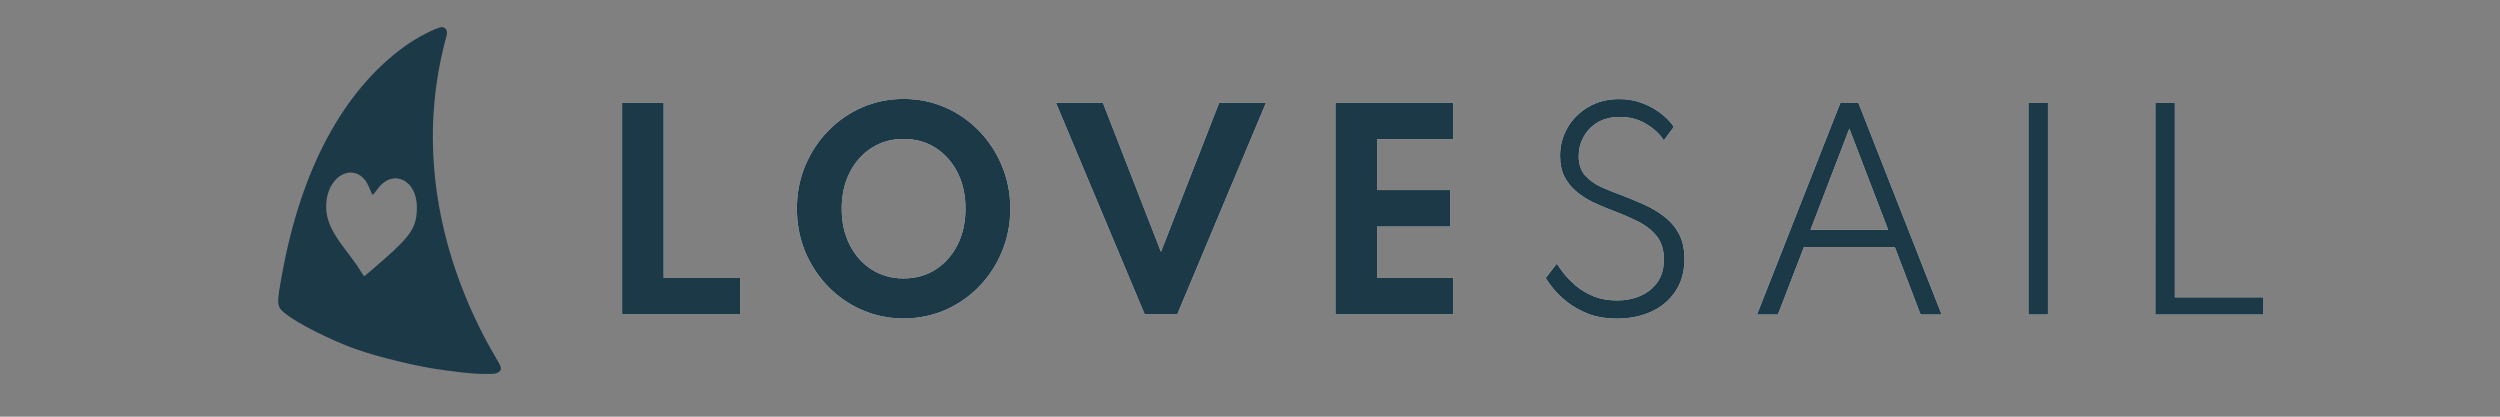
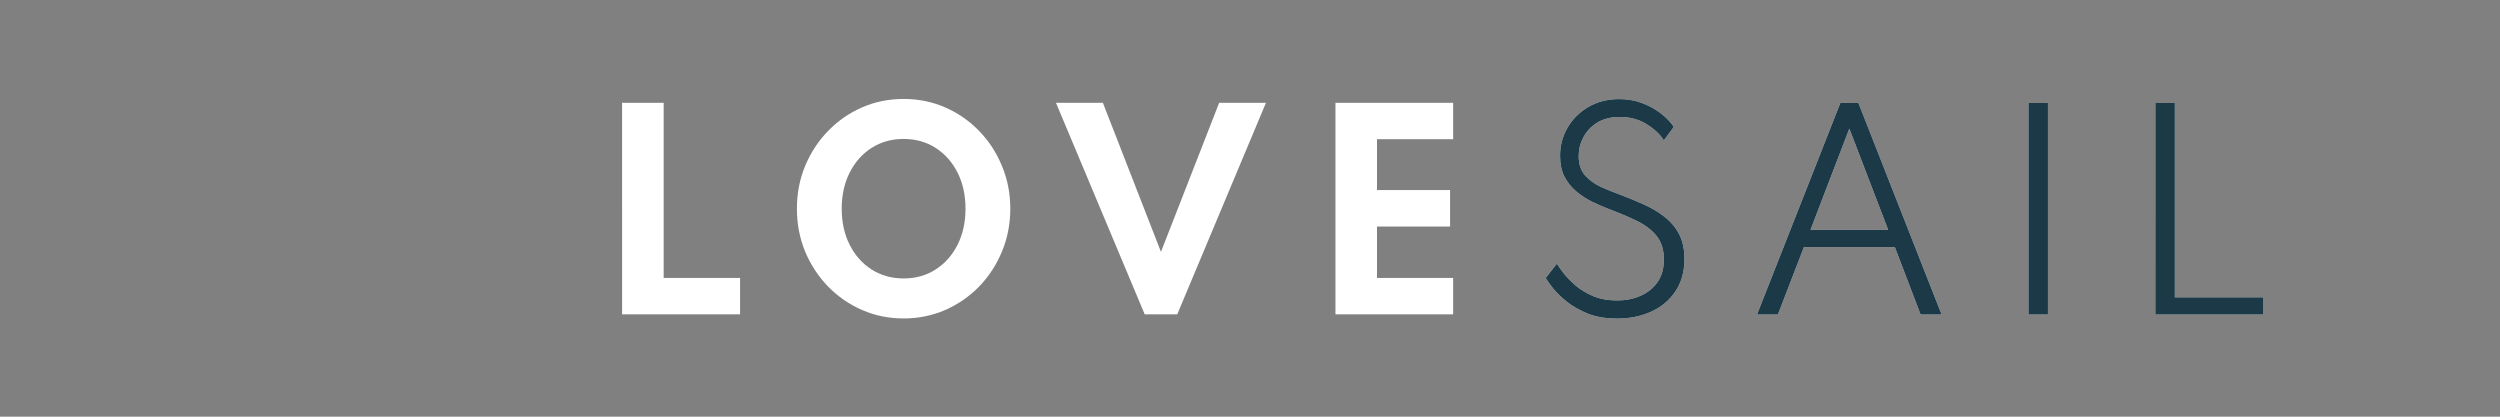
<svg xmlns="http://www.w3.org/2000/svg" width="82.55mm" height="13.758mm" version="1.1" viewBox="0 0 82.55 13.758">
  <rect x="0" y="0" width="82.55" height="13.758" fill="#808080" stroke="none" />
  <g transform="translate(-71.425 -112.7)">
-     <rect x="71.425" y="112.7" width="82.55" height="13.758" fill-opacity="0" stroke-dasharray="88.875, 3.703" stroke-linejoin="round" stroke-opacity=".153" stroke-width="3.703" style="paint-order:markers stroke fill" />
    <g stroke-width=".265">
      <path d="m91.967 123.08h3.895v-1.202h-2.523v-5.783h-1.372zm9.295 0.135c0.488 0 0.945-0.093 1.372-0.279 0.426-0.186 0.8-0.445 1.122-0.775 0.322-0.333 0.573-0.718 0.754-1.156 0.183-0.44 0.275-0.912 0.275-1.414 0-0.502-0.092-0.972-0.275-1.41-0.181-0.44-0.432-0.826-0.754-1.156-0.322-0.333-0.696-0.593-1.122-0.779-0.426-0.186-0.883-0.279-1.372-0.279-0.488 0-0.945 0.093-1.372 0.279-0.426 0.186-0.8 0.446-1.122 0.779-0.322 0.33-0.574 0.715-0.758 1.156-0.181 0.437-0.271 0.907-0.271 1.41 0 0.502 0.09 0.974 0.271 1.414 0.183 0.437 0.436 0.823 0.758 1.156 0.322 0.33 0.696 0.588 1.122 0.775 0.426 0.186 0.883 0.279 1.372 0.279zm0-1.321c-0.395 0-0.748-0.099-1.058-0.296-0.308-0.198-0.549-0.47-0.724-0.817-0.175-0.347-0.262-0.744-0.262-1.19 0-0.446 0.087-0.842 0.262-1.19 0.175-0.347 0.416-0.619 0.724-0.817 0.31-0.198 0.663-0.296 1.058-0.296 0.398 0 0.751 0.099 1.058 0.296 0.308 0.198 0.549 0.47 0.724 0.817 0.175 0.347 0.262 0.744 0.262 1.19 0 0.446-0.087 0.842-0.262 1.19-0.175 0.347-0.416 0.619-0.724 0.817-0.308 0.198-0.66 0.296-1.058 0.296zm7.961 1.185h1.075l2.929-6.985h-1.545l-1.922 4.923-1.918-4.923h-1.549zm6.299 0h3.886v-1.202h-2.515v-1.698h2.413v-1.202h-2.413v-1.681h2.515v-1.202h-3.886z" fill="#fff" />
-       <path d="m91.967 123.08h3.895v-1.202h-2.523v-5.783h-1.372zm9.295 0.135c0.488 0 0.945-0.093 1.372-0.279 0.426-0.186 0.8-0.445 1.122-0.775 0.322-0.333 0.573-0.718 0.754-1.156 0.183-0.44 0.275-0.912 0.275-1.414 0-0.502-0.092-0.972-0.275-1.41-0.181-0.44-0.432-0.826-0.754-1.156-0.322-0.333-0.696-0.593-1.122-0.779-0.426-0.186-0.883-0.279-1.372-0.279-0.488 0-0.945 0.093-1.372 0.279-0.426 0.186-0.8 0.446-1.122 0.779-0.322 0.33-0.574 0.715-0.758 1.156-0.181 0.437-0.271 0.907-0.271 1.41 0 0.502 0.09 0.974 0.271 1.414 0.183 0.437 0.436 0.823 0.758 1.156 0.322 0.33 0.696 0.588 1.122 0.775 0.426 0.186 0.883 0.279 1.372 0.279zm0-1.321c-0.395 0-0.748-0.099-1.058-0.296-0.308-0.198-0.549-0.47-0.724-0.817-0.175-0.347-0.262-0.744-0.262-1.19 0-0.446 0.087-0.842 0.262-1.19 0.175-0.347 0.416-0.619 0.724-0.817 0.31-0.198 0.663-0.296 1.058-0.296 0.398 0 0.751 0.099 1.058 0.296 0.308 0.198 0.549 0.47 0.724 0.817 0.175 0.347 0.262 0.744 0.262 1.19 0 0.446-0.087 0.842-0.262 1.19-0.175 0.347-0.416 0.619-0.724 0.817-0.308 0.198-0.66 0.296-1.058 0.296zm7.961 1.185h1.075l2.929-6.985h-1.545l-1.922 4.923-1.918-4.923h-1.549zm6.299 0h3.886v-1.202h-2.515v-1.698h2.413v-1.202h-2.413v-1.681h2.515v-1.202h-3.886z" fill="#1c3947" />
      <path d="m124.81 123.22c0.423 0 0.803-0.076 1.139-0.229 0.339-0.155 0.605-0.38 0.8-0.673 0.197-0.294 0.296-0.649 0.296-1.067 0-0.322-0.058-0.594-0.174-0.817-0.116-0.223-0.274-0.412-0.474-0.567-0.198-0.158-0.422-0.294-0.673-0.406-0.251-0.116-0.514-0.224-0.787-0.326-0.217-0.079-0.433-0.167-0.648-0.262-0.212-0.099-0.388-0.227-0.529-0.385-0.138-0.161-0.207-0.374-0.207-0.639 0-0.217 0.052-0.423 0.157-0.618 0.104-0.198 0.257-0.358 0.457-0.483 0.203-0.124 0.449-0.186 0.737-0.186 0.344 0 0.643 0.08 0.897 0.241 0.257 0.161 0.445 0.339 0.563 0.533l0.33-0.445c-0.096-0.15-0.233-0.293-0.411-0.432-0.175-0.141-0.38-0.257-0.614-0.347-0.234-0.093-0.491-0.14-0.77-0.14-0.387 0-0.728 0.086-1.024 0.258-0.294 0.172-0.524 0.401-0.69 0.686-0.164 0.282-0.246 0.593-0.246 0.931 0 0.271 0.049 0.502 0.148 0.694 0.102 0.192 0.233 0.354 0.394 0.487 0.161 0.133 0.333 0.244 0.516 0.334 0.186 0.09 0.364 0.168 0.533 0.233 0.324 0.121 0.627 0.248 0.906 0.381 0.279 0.13 0.504 0.295 0.673 0.495 0.172 0.2 0.258 0.467 0.258 0.8 0 0.296-0.071 0.545-0.212 0.745-0.141 0.2-0.329 0.351-0.563 0.453-0.232 0.102-0.488 0.152-0.77 0.152-0.296 0-0.557-0.047-0.783-0.14-0.226-0.096-0.419-0.212-0.58-0.347-0.161-0.138-0.294-0.274-0.398-0.406-0.102-0.135-0.178-0.243-0.229-0.322l-0.368 0.474c0.045 0.076 0.124 0.188 0.237 0.334 0.116 0.144 0.269 0.293 0.461 0.449 0.192 0.152 0.423 0.284 0.694 0.394 0.274 0.107 0.591 0.161 0.953 0.161zm4.632-0.135h0.69l0.859-2.227h3.001l0.851 2.227h0.694l-2.747-6.985h-0.597zm1.765-2.794 1.283-3.344 1.283 3.344zm7.198 2.794h0.643v-6.985h-0.643zm4.189 0h3.569v-0.567h-2.925v-6.418h-0.643z" fill="#fff" />
      <path d="m124.81 123.22c0.423 0 0.803-0.076 1.139-0.229 0.339-0.155 0.605-0.38 0.8-0.673 0.197-0.294 0.296-0.649 0.296-1.067 0-0.322-0.058-0.594-0.174-0.817-0.116-0.223-0.274-0.412-0.474-0.567-0.198-0.158-0.422-0.294-0.673-0.406-0.251-0.116-0.514-0.224-0.787-0.326-0.217-0.079-0.433-0.167-0.648-0.262-0.212-0.099-0.388-0.227-0.529-0.385-0.138-0.161-0.207-0.374-0.207-0.639 0-0.217 0.052-0.423 0.157-0.618 0.104-0.198 0.257-0.358 0.457-0.483 0.203-0.124 0.449-0.186 0.737-0.186 0.344 0 0.643 0.08 0.897 0.241 0.257 0.161 0.445 0.339 0.563 0.533l0.33-0.445c-0.096-0.15-0.233-0.293-0.411-0.432-0.175-0.141-0.38-0.257-0.614-0.347-0.234-0.093-0.491-0.14-0.77-0.14-0.387 0-0.728 0.086-1.024 0.258-0.294 0.172-0.524 0.401-0.69 0.686-0.164 0.282-0.246 0.593-0.246 0.931 0 0.271 0.049 0.502 0.148 0.694 0.102 0.192 0.233 0.354 0.394 0.487 0.161 0.133 0.333 0.244 0.516 0.334 0.186 0.09 0.364 0.168 0.533 0.233 0.324 0.121 0.627 0.248 0.906 0.381 0.279 0.13 0.504 0.295 0.673 0.495 0.172 0.2 0.258 0.467 0.258 0.8 0 0.296-0.071 0.545-0.212 0.745-0.141 0.2-0.329 0.351-0.563 0.453-0.232 0.102-0.488 0.152-0.77 0.152-0.296 0-0.557-0.047-0.783-0.14-0.226-0.096-0.419-0.212-0.58-0.347-0.161-0.138-0.294-0.274-0.398-0.406-0.102-0.135-0.178-0.243-0.229-0.322l-0.368 0.474c0.045 0.076 0.124 0.188 0.237 0.334 0.116 0.144 0.269 0.293 0.461 0.449 0.192 0.152 0.423 0.284 0.694 0.394 0.274 0.107 0.591 0.161 0.953 0.161zm4.632-0.135h0.69l0.859-2.227h3.001l0.851 2.227h0.694l-2.747-6.985h-0.597zm1.765-2.794 1.283-3.344 1.283 3.344zm7.198 2.794h0.643v-6.985h-0.643zm4.189 0h3.569v-0.567h-2.925v-6.418h-0.643z" fill="#1c3947" />
    </g>
    <g transform="matrix(.091 0 0 .091 90.824 88.591)" fill="#1c3947">
-       <path d="m-51.76 399.29c-8.83-1.083-23.994-4.693-32.499-7.735-8.887-3.179-20.927-9.251-25.267-12.742-3.374-2.714-3.401-3.084-1.108-15.422 6.963-37.464 22.07-65.413 44.017-81.439 4.92-3.593 12.049-7.157 13.811-7.179 0.425-5e-3 2.512 0.392 1.603 3.427-0.827 2.765-2.097 8.375-2.822 12.466-6.797 38.375 3.82 74.828 20.222 103.13l1.809 3.122c1.148 1.982 0.464 2.972-1.276 3.499-1.043 0.316-4.876 0.193-4.876 0.193-4.786-0.051-10.734-0.967-13.614-1.321zm-22.244-40.107c10.148-8.895 12.1-11.981 12.095-19.127-0.007-9.711-8.45-13.938-13.923-6.971l-1.782 2.269s-0.16 0.185-0.23 0.206c0 0-0.256 7e-3 -0.373-0.252-0.346-0.764-0.975-2.273-0.975-2.273-4.13-10.198-15.63-5.171-15.63 6.832 0 4.841 1.876 9.068 6.927 15.611 2.149 2.783 4.531 6.099 5.293 7.369 0.555 0.926 1.1 1.718 1.368 2.101 0.08 0.115 0.187 0.155 0.216 0.157 0.015 7.2e-4 0.132-0.031 0.216-0.097 0.792-0.624 3.577-3.001 6.799-5.824z" fill="#1c3947" stroke-width=".683" />
-     </g>
+       </g>
  </g>
</svg>